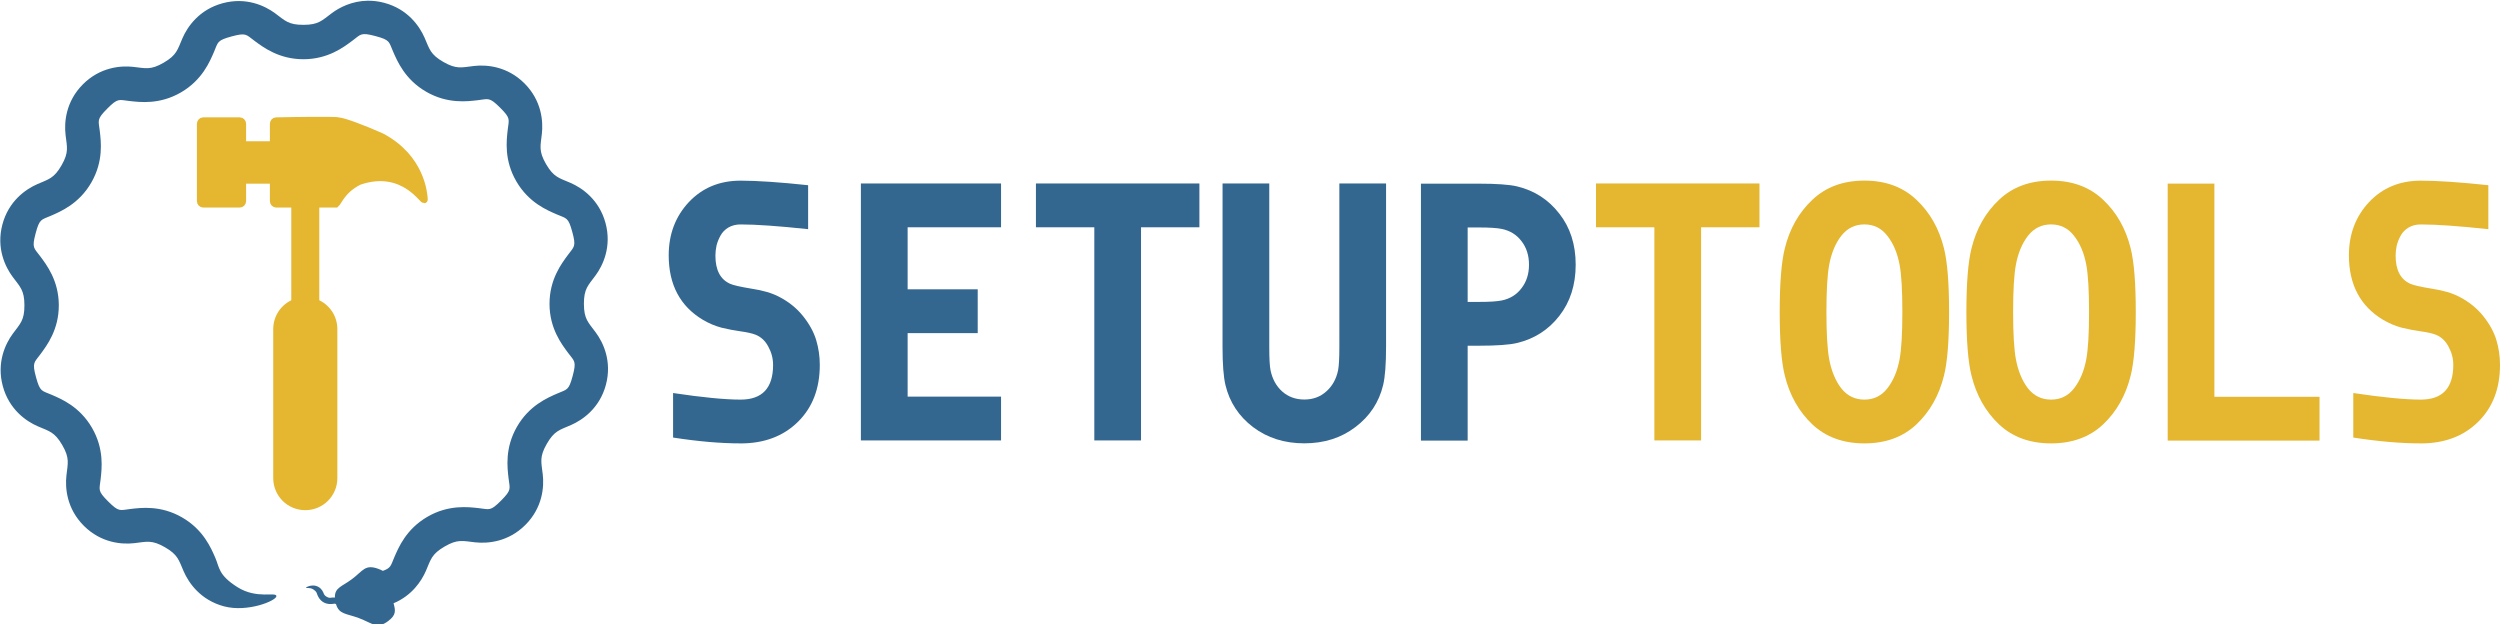
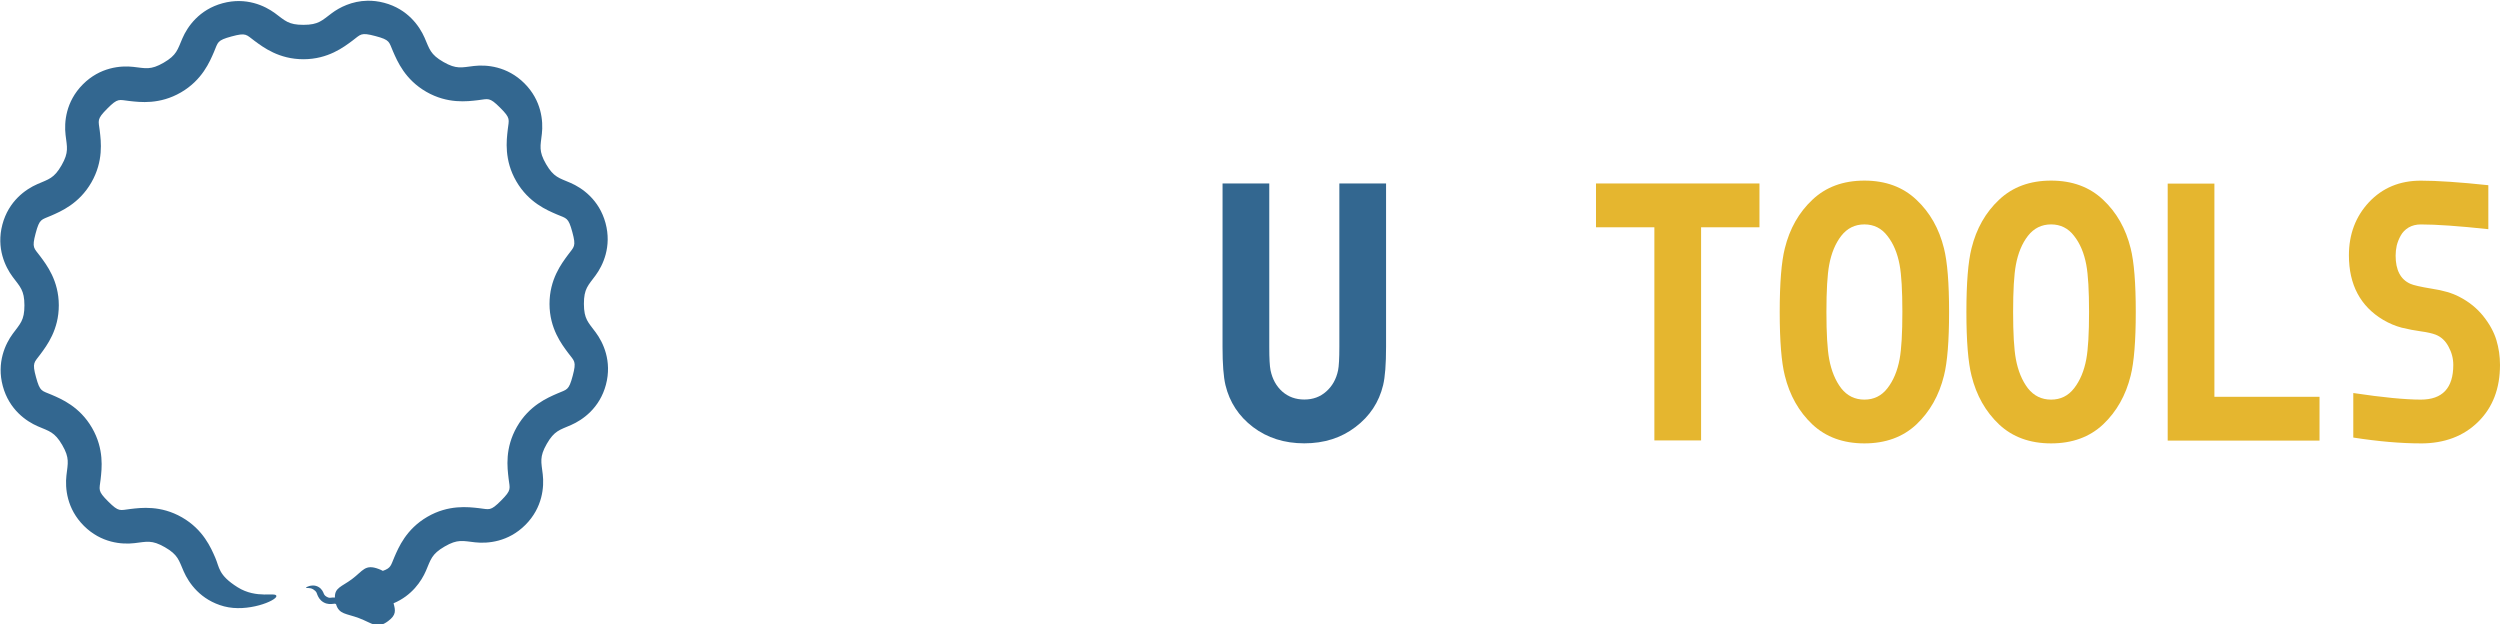
<svg xmlns="http://www.w3.org/2000/svg" id="svg1021" width="80.121mm" height="20mm" version="1.1" viewBox="0 0 80.121 20">
  <g id="layer1" transform="translate(-4.446 -97.203)">
    <g id="g1751" transform="matrix(.457 0 0 .457 -11.042 60.847)">
-       <path id="rect934" d="m56.864 87.986c-1.246-0.012-3.602 0.036-3.602 0.036-0.114 0-0.206 0.096-0.206 0.215v1.462h-2.146v-1.462c0-0.119-0.092-0.215-0.206-0.215h-2.559c-0.114 0-0.207 0.096-0.207 0.215v5.419c0 0.119 0.092 0.215 0.207 0.215h2.559c0.114 0 0.206-0.096 0.206-0.215v-1.462h2.146v1.462c0 0.119 0.092 0.215 0.206 0.215h1.295v6.895c-0.743 0.295-1.266 1.017-1.266 1.867v10.45c0 1.113 0.896 2.009 2.009 2.009 1.113 0 2.01-0.896 2.01-2.009v-10.45c0-0.85-0.523-1.572-1.266-1.867v-6.895h1.403c0.223-0.197 0.439-0.985 1.632-1.589 3.204-1.101 4.596 1.626 4.571 1.25-0.026-0.402-0.204-2.922-3.001-4.401-1.219-0.548-2.652-1.087-3.039-1.109-0.04-0.021-0.332-0.032-0.747-0.036z" fill="#e5b62f" stroke="#e5b62f" stroke-width=".477" style="paint-order:markers fill stroke" />
      <path id="path944" d="m59.665 79.605c-1.099 0.018-1.97 0.474-2.498 0.866-0.704 0.523-0.93 0.823-1.994 0.825-1.065 0.003-1.291-0.296-1.997-0.816-0.706-0.52-2.023-1.147-3.673-0.7-1.65 0.447-2.47 1.652-2.818 2.457-0.348 0.805-0.393 1.177-1.314 1.712-0.921 0.535-1.267 0.39-2.138 0.293-0.872-0.097-2.326 0.017-3.532 1.229-1.206 1.212-1.314 2.667-1.213 3.538 0.101 0.871 0.248 1.216-0.282 2.139-0.53 0.923-0.9 0.97-1.704 1.322s-2.006 1.177-2.444 2.829c-0.438 1.652 0.197 2.965 0.72 3.669 0.523 0.704 0.823 0.93 0.825 1.994 0.003 1.065-0.296 1.29-0.816 1.997-0.52 0.706-1.146 2.023-0.7 3.673s1.651 2.47 2.456 2.818c0.805 0.348 1.177 0.393 1.712 1.314 0.535 0.921 0.39 1.266 0.293 2.138-0.097 0.872 0.017 2.326 1.229 3.532 1.212 1.206 2.667 1.311 3.538 1.21 0.871-0.101 1.216-0.245 2.139 0.285 0.923 0.53 0.97 0.9 1.322 1.704 0.352 0.803 1.177 2.006 2.829 2.444 1.652 0.438 3.678-0.399 3.669-0.72-0.009-0.321-1.366 0.232-2.726-0.624s-1.262-1.384-1.562-2.069c-0.3-0.685-0.836-1.97-2.333-2.829-1.496-0.859-2.876-0.673-3.618-0.587-0.742 0.086-0.792 0.237-1.558-0.526-0.766-0.762-0.613-0.811-0.531-1.554 0.083-0.743 0.26-2.122-0.606-3.614-0.866-1.492-2.153-2.023-2.839-2.319s-0.803-0.188-1.086-1.231-0.129-1.013 0.314-1.615c0.443-0.602 1.289-1.706 1.285-3.432-0.004-1.725-0.856-2.829-1.302-3.429-0.446-0.6-0.601-0.567-0.323-1.611 0.277-1.045 0.397-0.937 1.081-1.237 0.685-0.3 1.97-0.836 2.829-2.333 0.859-1.496 0.673-2.876 0.587-3.618-0.086-0.742-0.236-0.792 0.526-1.558 0.762-0.766 0.811-0.616 1.553-0.534 0.743 0.083 2.122 0.263 3.614-0.603 1.492-0.866 2.02-2.153 2.317-2.839 0.296-0.686 0.191-0.803 1.234-1.086 1.043-0.282 1.013-0.129 1.615 0.314 0.602 0.443 1.706 1.289 3.432 1.285 1.725-0.004 2.826-0.855 3.426-1.301 0.6-0.446 0.567-0.601 1.612-0.324 1.045 0.277 0.939 0.397 1.239 1.081 0.3 0.685 0.837 1.97 2.333 2.829 1.496 0.859 2.876 0.673 3.618 0.587 0.742-0.086 0.792-0.237 1.558 0.526 0.766 0.762 0.614 0.811 0.531 1.553-0.083 0.743-0.261 2.122 0.606 3.614 0.866 1.492 2.153 2.02 2.839 2.317 0.686 0.296 0.804 0.191 1.086 1.235 0.282 1.043 0.129 1.013-0.314 1.615-0.443 0.602-1.289 1.706-1.285 3.432 0.004 1.725 0.856 2.826 1.302 3.426 0.446 0.6 0.601 0.567 0.324 1.612-0.277 1.045-0.397 0.94-1.081 1.24-0.685 0.3-1.97 0.836-2.829 2.333-0.859 1.496-0.673 2.876-0.587 3.618 0.086 0.742 0.237 0.792-0.526 1.558-0.762 0.766-0.811 0.614-1.554 0.531-0.743-0.083-2.122-0.26-3.614 0.606-1.492 0.866-2.023 2.153-2.32 2.839-0.246 0.57-0.222 0.748-0.803 0.953-0.083-0.046-0.179-0.09-0.294-0.133-0.962-0.362-1.088 0.128-1.878 0.716-0.71 0.529-1.218 0.591-1.189 1.289-0.067-7e-3 -0.13-8e-3 -0.181-2e-3 -0.161 0.019-0.225 0.045-0.396-0.053-0.171-0.098-0.179-0.167-0.244-0.315-0.065-0.149-0.218-0.372-0.523-0.453-0.306-0.081-0.681 0.074-0.679 0.133 0.002 0.059 0.253-0.043 0.504 0.116 0.252 0.158 0.233 0.256 0.289 0.383 0.055 0.127 0.155 0.365 0.432 0.523 0.277 0.159 0.532 0.124 0.669 0.109 0.105-0.012 0.136-0.03 0.208 0.024 0.211 0.723 0.721 0.643 1.606 0.976 0.962 0.362 1.256 0.797 2.046 0.209 0.579-0.431 0.52-0.742 0.381-1.25 1.286-0.538 1.96-1.558 2.267-2.268 0.348-0.805 0.393-1.177 1.314-1.712 0.921-0.535 1.266-0.39 2.138-0.294 0.872 0.097 2.326-0.017 3.532-1.228s1.314-2.668 1.212-3.539c-0.101-0.871-0.247-1.216 0.283-2.139 0.53-0.923 0.9-0.971 1.704-1.322 0.803-0.352 2.006-1.177 2.444-2.829 0.438-1.652-0.197-2.965-0.72-3.669-0.523-0.704-0.822-0.93-0.825-1.994-0.003-1.065 0.296-1.291 0.816-1.997 0.52-0.706 1.146-2.023 0.7-3.673-0.447-1.65-1.652-2.47-2.457-2.818-0.805-0.348-1.177-0.393-1.712-1.314-0.535-0.921-0.39-1.267-0.294-2.138 0.097-0.872-0.017-2.326-1.228-3.532-1.212-1.206-2.668-1.314-3.539-1.213-0.871 0.101-1.216 0.248-2.139-0.282-0.923-0.53-0.971-0.9-1.322-1.704-0.352-0.803-1.177-2.006-2.829-2.444-0.413-0.11-0.805-0.152-1.171-0.146z" fill="#336790" style="paint-order:markers fill stroke" />
    </g>
    <g id="g1747" transform="translate(0 -23.387)" stroke-width=".225">
      <g id="text1023" fill="#336790" aria-label="SETUP">
-         <path id="path1713" d="m28.181 134.8q-0.959 0-2.164-0.187v-1.427q1.409 0.211 2.164 0.211 1.041 0 1.041-1.111 0-0.31-0.152-0.585-0.146-0.281-0.415-0.386-0.17-0.064-0.468-0.105-0.298-0.041-0.614-0.117-0.31-0.082-0.597-0.251-1.099-0.655-1.099-2.07 0-1.012 0.643-1.702 0.649-0.69 1.661-0.69 0.79 0 2.164 0.146v1.409q-1.421-0.152-2.164-0.152-0.222 0-0.392 0.099-0.164 0.099-0.251 0.257-0.088 0.158-0.129 0.322-0.035 0.164-0.035 0.322 0 0.69 0.468 0.901 0.152 0.07 0.69 0.158 0.544 0.082 0.877 0.257 0.468 0.24 0.772 0.62 0.304 0.38 0.421 0.766 0.117 0.386 0.117 0.801 0 1.135-0.702 1.825-0.702 0.69-1.836 0.69z" style="font-feature-settings:normal;font-variant-caps:normal;font-variant-ligatures:normal;font-variant-numeric:normal" />
-         <path id="path1715" d="m32.036 126.47h4.492v1.404h-2.994v1.988h2.246v1.404h-2.246v2.035h2.994v1.404h-4.492z" style="font-feature-settings:normal;font-variant-caps:normal;font-variant-ligatures:normal;font-variant-numeric:normal" />
-         <path id="path1717" d="m42.885 126.47v1.404h-1.871v6.831h-1.497v-6.831h-1.871v-1.404z" style="font-feature-settings:normal;font-variant-caps:normal;font-variant-ligatures:normal;font-variant-numeric:normal" />
        <path id="path1719" d="m43.627 126.47h1.497v5.24q0 0.55 0.041 0.749 0.088 0.421 0.374 0.678 0.292 0.257 0.708 0.257t0.702-0.257q0.292-0.257 0.38-0.678 0.041-0.199 0.041-0.749v-5.24h1.497v5.24q0 0.825-0.094 1.222-0.199 0.825-0.889 1.345-0.684 0.521-1.638 0.521t-1.643-0.521q-0.684-0.521-0.883-1.345-0.094-0.398-0.094-1.222z" style="font-feature-settings:normal;font-variant-caps:normal;font-variant-ligatures:normal;font-variant-numeric:normal" />
-         <path id="path1721" d="m51.482 127.88v2.386h0.363q0.503 0 0.731-0.047 0.398-0.082 0.632-0.392 0.24-0.31 0.24-0.754t-0.24-0.754q-0.234-0.31-0.632-0.392-0.228-0.047-0.731-0.047zm-1.497-1.404h1.848q0.866 0 1.234 0.088 0.83 0.199 1.351 0.871 0.526 0.667 0.526 1.638t-0.526 1.643q-0.521 0.667-1.351 0.866-0.368 0.088-1.234 0.088h-0.351v3.041h-1.497z" style="font-feature-settings:normal;font-variant-caps:normal;font-variant-ligatures:normal;font-variant-numeric:normal" />
      </g>
      <g id="text1661" fill="#e5b62f" aria-label="TOOLS">
        <path id="path1724" d="m60.834 126.47v1.404h-1.871v6.831h-1.497v-6.831h-1.871v-1.404z" style="font-feature-settings:normal;font-variant-caps:normal;font-variant-ligatures:normal;font-variant-numeric:normal" />
        <path id="path1726" d="m63.068 129.08q-0.088 0.48-0.088 1.509 0 1.029 0.088 1.509 0.105 0.567 0.386 0.936 0.287 0.363 0.743 0.363 0.456 0 0.737-0.363 0.287-0.368 0.392-0.936 0.088-0.485 0.088-1.509 0-1.029-0.088-1.509-0.105-0.567-0.392-0.93-0.281-0.368-0.737-0.368-0.456 0-0.743 0.368-0.281 0.363-0.386 0.93zm-1.421 3.55q-0.164-0.649-0.164-2.041 0-1.392 0.164-2.041 0.234-0.947 0.883-1.556 0.649-0.614 1.667-0.614 1.018 0 1.667 0.614 0.649 0.608 0.883 1.556 0.164 0.649 0.164 2.041 0 1.392-0.164 2.041-0.234 0.947-0.883 1.562-0.649 0.608-1.667 0.608-1.018 0-1.667-0.608-0.649-0.614-0.883-1.562z" style="font-feature-settings:normal;font-variant-caps:normal;font-variant-ligatures:normal;font-variant-numeric:normal" />
-         <path id="path1728" d="m69.051 129.08q-0.088 0.48-0.088 1.509 0 1.029 0.088 1.509 0.105 0.567 0.386 0.936 0.287 0.363 0.743 0.363 0.456 0 0.737-0.363 0.287-0.368 0.392-0.936 0.088-0.485 0.088-1.509 0-1.029-0.088-1.509-0.105-0.567-0.392-0.93-0.281-0.368-0.737-0.368-0.456 0-0.743 0.368-0.281 0.363-0.386 0.93zm-1.421 3.55q-0.164-0.649-0.164-2.041 0-1.392 0.164-2.041 0.234-0.947 0.883-1.556 0.649-0.614 1.667-0.614 1.018 0 1.667 0.614 0.649 0.608 0.883 1.556 0.164 0.649 0.164 2.041 0 1.392-0.164 2.041-0.234 0.947-0.883 1.562-0.649 0.608-1.667 0.608-1.018 0-1.667-0.608-0.649-0.614-0.883-1.562z" style="font-feature-settings:normal;font-variant-caps:normal;font-variant-ligatures:normal;font-variant-numeric:normal" />
+         <path id="path1728" d="m69.051 129.08q-0.088 0.48-0.088 1.509 0 1.029 0.088 1.509 0.105 0.567 0.386 0.936 0.287 0.363 0.743 0.363 0.456 0 0.737-0.363 0.287-0.368 0.392-0.936 0.088-0.485 0.088-1.509 0-1.029-0.088-1.509-0.105-0.567-0.392-0.93-0.281-0.368-0.737-0.368-0.456 0-0.743 0.368-0.281 0.363-0.386 0.93zm-1.421 3.55q-0.164-0.649-0.164-2.041 0-1.392 0.164-2.041 0.234-0.947 0.883-1.556 0.649-0.614 1.667-0.614 1.018 0 1.667 0.614 0.649 0.608 0.883 1.556 0.164 0.649 0.164 2.041 0 1.392-0.164 2.041-0.234 0.947-0.883 1.562-0.649 0.608-1.667 0.608-1.018 0-1.667-0.608-0.649-0.614-0.883-1.562" style="font-feature-settings:normal;font-variant-caps:normal;font-variant-ligatures:normal;font-variant-numeric:normal" />
        <path id="path1730" d="m73.917 134.71v-8.235h1.497v6.831h3.369v1.404z" style="font-feature-settings:normal;font-variant-caps:normal;font-variant-ligatures:normal;font-variant-numeric:normal" />
        <path id="path1732" d="m82.029 134.8q-0.959 0-2.164-0.187v-1.427q1.409 0.211 2.164 0.211 1.041 0 1.041-1.111 0-0.31-0.152-0.585-0.146-0.281-0.415-0.386-0.17-0.064-0.468-0.105-0.298-0.041-0.614-0.117-0.31-0.082-0.597-0.251-1.099-0.655-1.099-2.07 0-1.012 0.643-1.702 0.649-0.69 1.661-0.69 0.79 0 2.164 0.146v1.409q-1.421-0.152-2.164-0.152-0.222 0-0.392 0.099-0.164 0.099-0.251 0.257-0.088 0.158-0.129 0.322-0.035 0.164-0.035 0.322 0 0.69 0.468 0.901 0.152 0.07 0.69 0.158 0.544 0.082 0.877 0.257 0.468 0.24 0.772 0.62 0.304 0.38 0.421 0.766 0.117 0.386 0.117 0.801 0 1.135-0.702 1.825-0.702 0.69-1.836 0.69z" style="font-feature-settings:normal;font-variant-caps:normal;font-variant-ligatures:normal;font-variant-numeric:normal" />
      </g>
    </g>
  </g>
</svg>